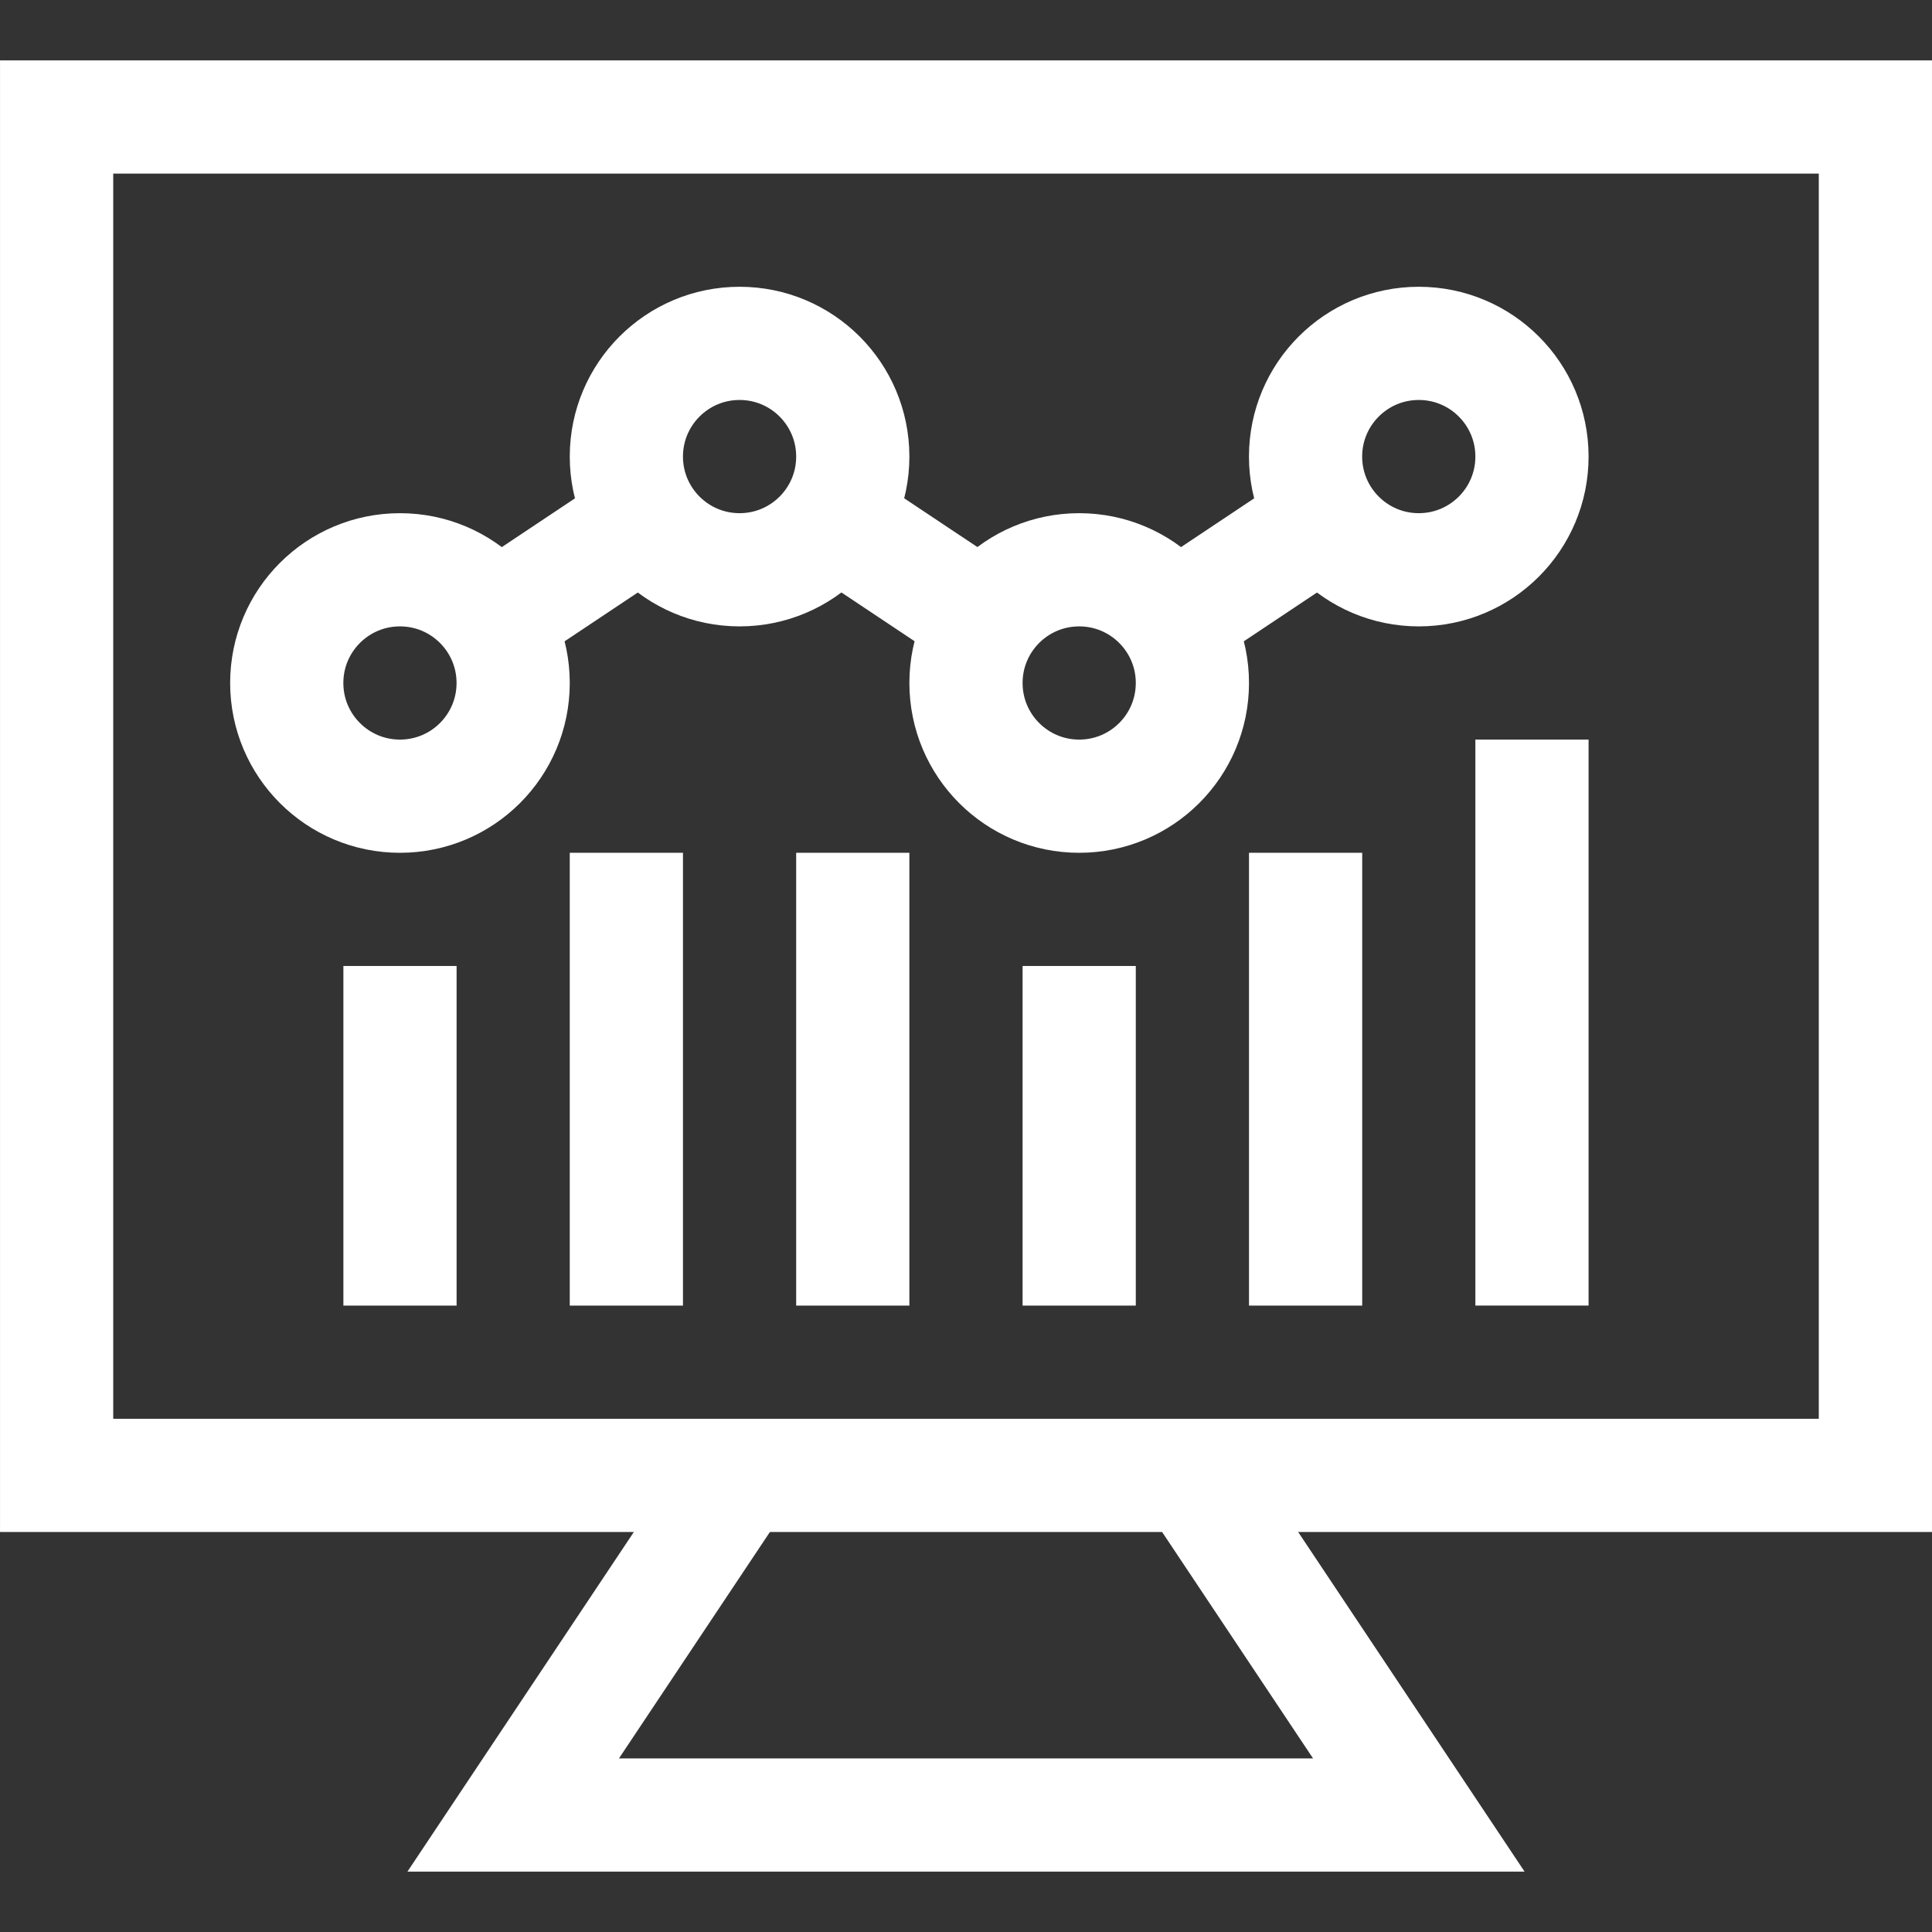
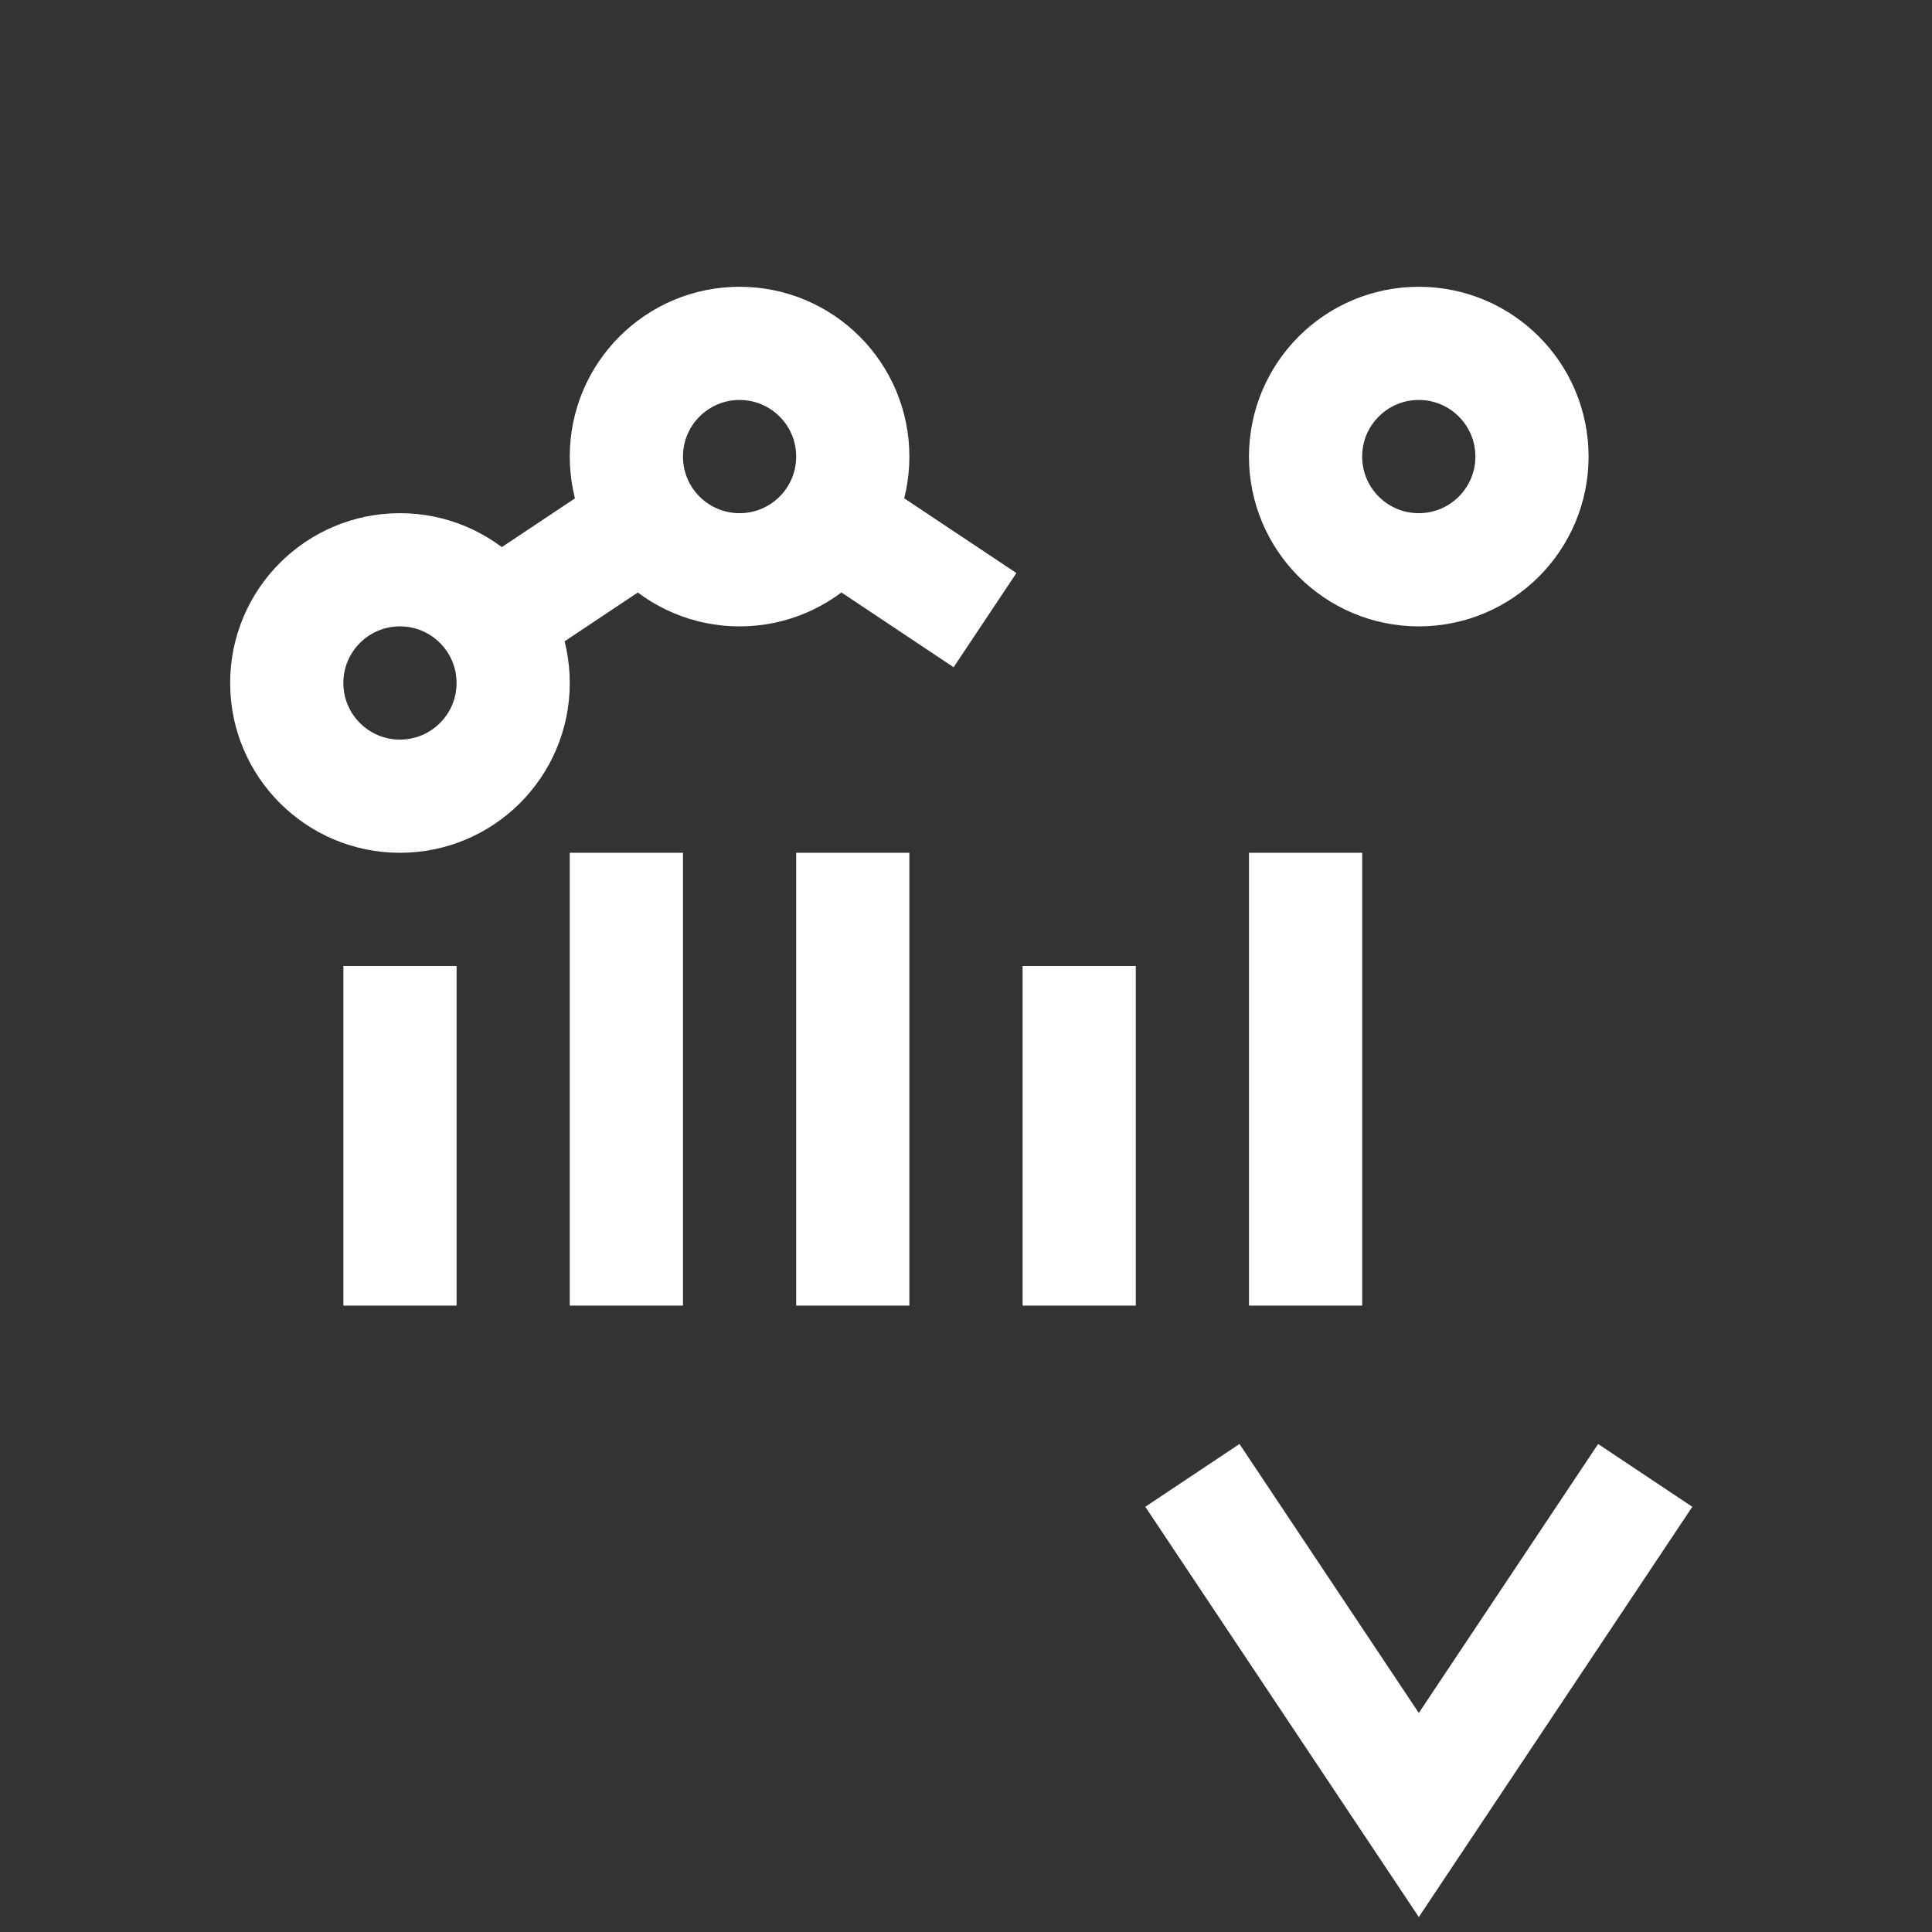
<svg xmlns="http://www.w3.org/2000/svg" version="1.1" width="52" height="52" viewBox="0,0,256,256">
  <rect x="0" y="0" width="256" height="256" fill="#333333" stroke="none" />
  <g fill="none" fill-rule="nonzero" stroke="#ffffff" stroke-width="3.047" stroke-linecap="butt" stroke-linejoin="miter" stroke-miterlimit="10" stroke-dasharray="" stroke-dashoffset="0" font-family="none" font-weight="none" font-size="none" text-anchor="none" style="mix-blend-mode: normal">
    <g transform="translate(-0,-0) scale(4.923,4.923)">
      <g>
-         <path d="M50.477,39.711h-48.953v-36.562h48.953z" />
-         <path d="M32.094,39.711l6.094,9.141h-24.375l6.094,-9.141" />
+         <path d="M32.094,39.711l6.094,9.141l6.094,-9.141" />
        <path d="M13.812,18.383c0,1.683 -1.364,3.047 -3.047,3.047c-1.683,0 -3.047,-1.364 -3.047,-3.047c0,-1.683 1.364,-3.047 3.047,-3.047c1.683,0 3.047,1.364 3.047,3.047z" />
-         <path d="M32.094,18.383c0,1.683 -1.364,3.047 -3.047,3.047c-1.683,0 -3.047,-1.364 -3.047,-3.047c0,-1.683 1.364,-3.047 3.047,-3.047c1.683,0 3.047,1.364 3.047,3.047z" />
        <path d="M22.953,12.289c0,1.683 -1.364,3.047 -3.047,3.047c-1.683,0 -3.047,-1.364 -3.047,-3.047c0,-1.683 1.364,-3.047 3.047,-3.047c1.683,0 3.047,1.364 3.047,3.047z" />
        <path d="M41.234,12.289c0,1.683 -1.364,3.047 -3.047,3.047c-1.683,0 -3.047,-1.364 -3.047,-3.047c0,-1.683 1.364,-3.047 3.047,-3.047c1.683,0 3.047,1.364 3.047,3.047z" />
        <path d="M13.302,16.693l4.07,-2.713" />
        <path d="M22.442,13.979l4.07,2.713" />
-         <path d="M31.583,16.693l4.07,-2.713" />
        <path d="M10.766,26v9.141" />
        <path d="M16.859,22.953v12.188" />
        <path d="M22.953,22.953v12.188" />
        <path d="M29.047,26v9.141" />
        <path d="M35.141,22.953v12.188" />
-         <path d="M41.234,19.906v15.234" />
      </g>
    </g>
  </g>
</svg>